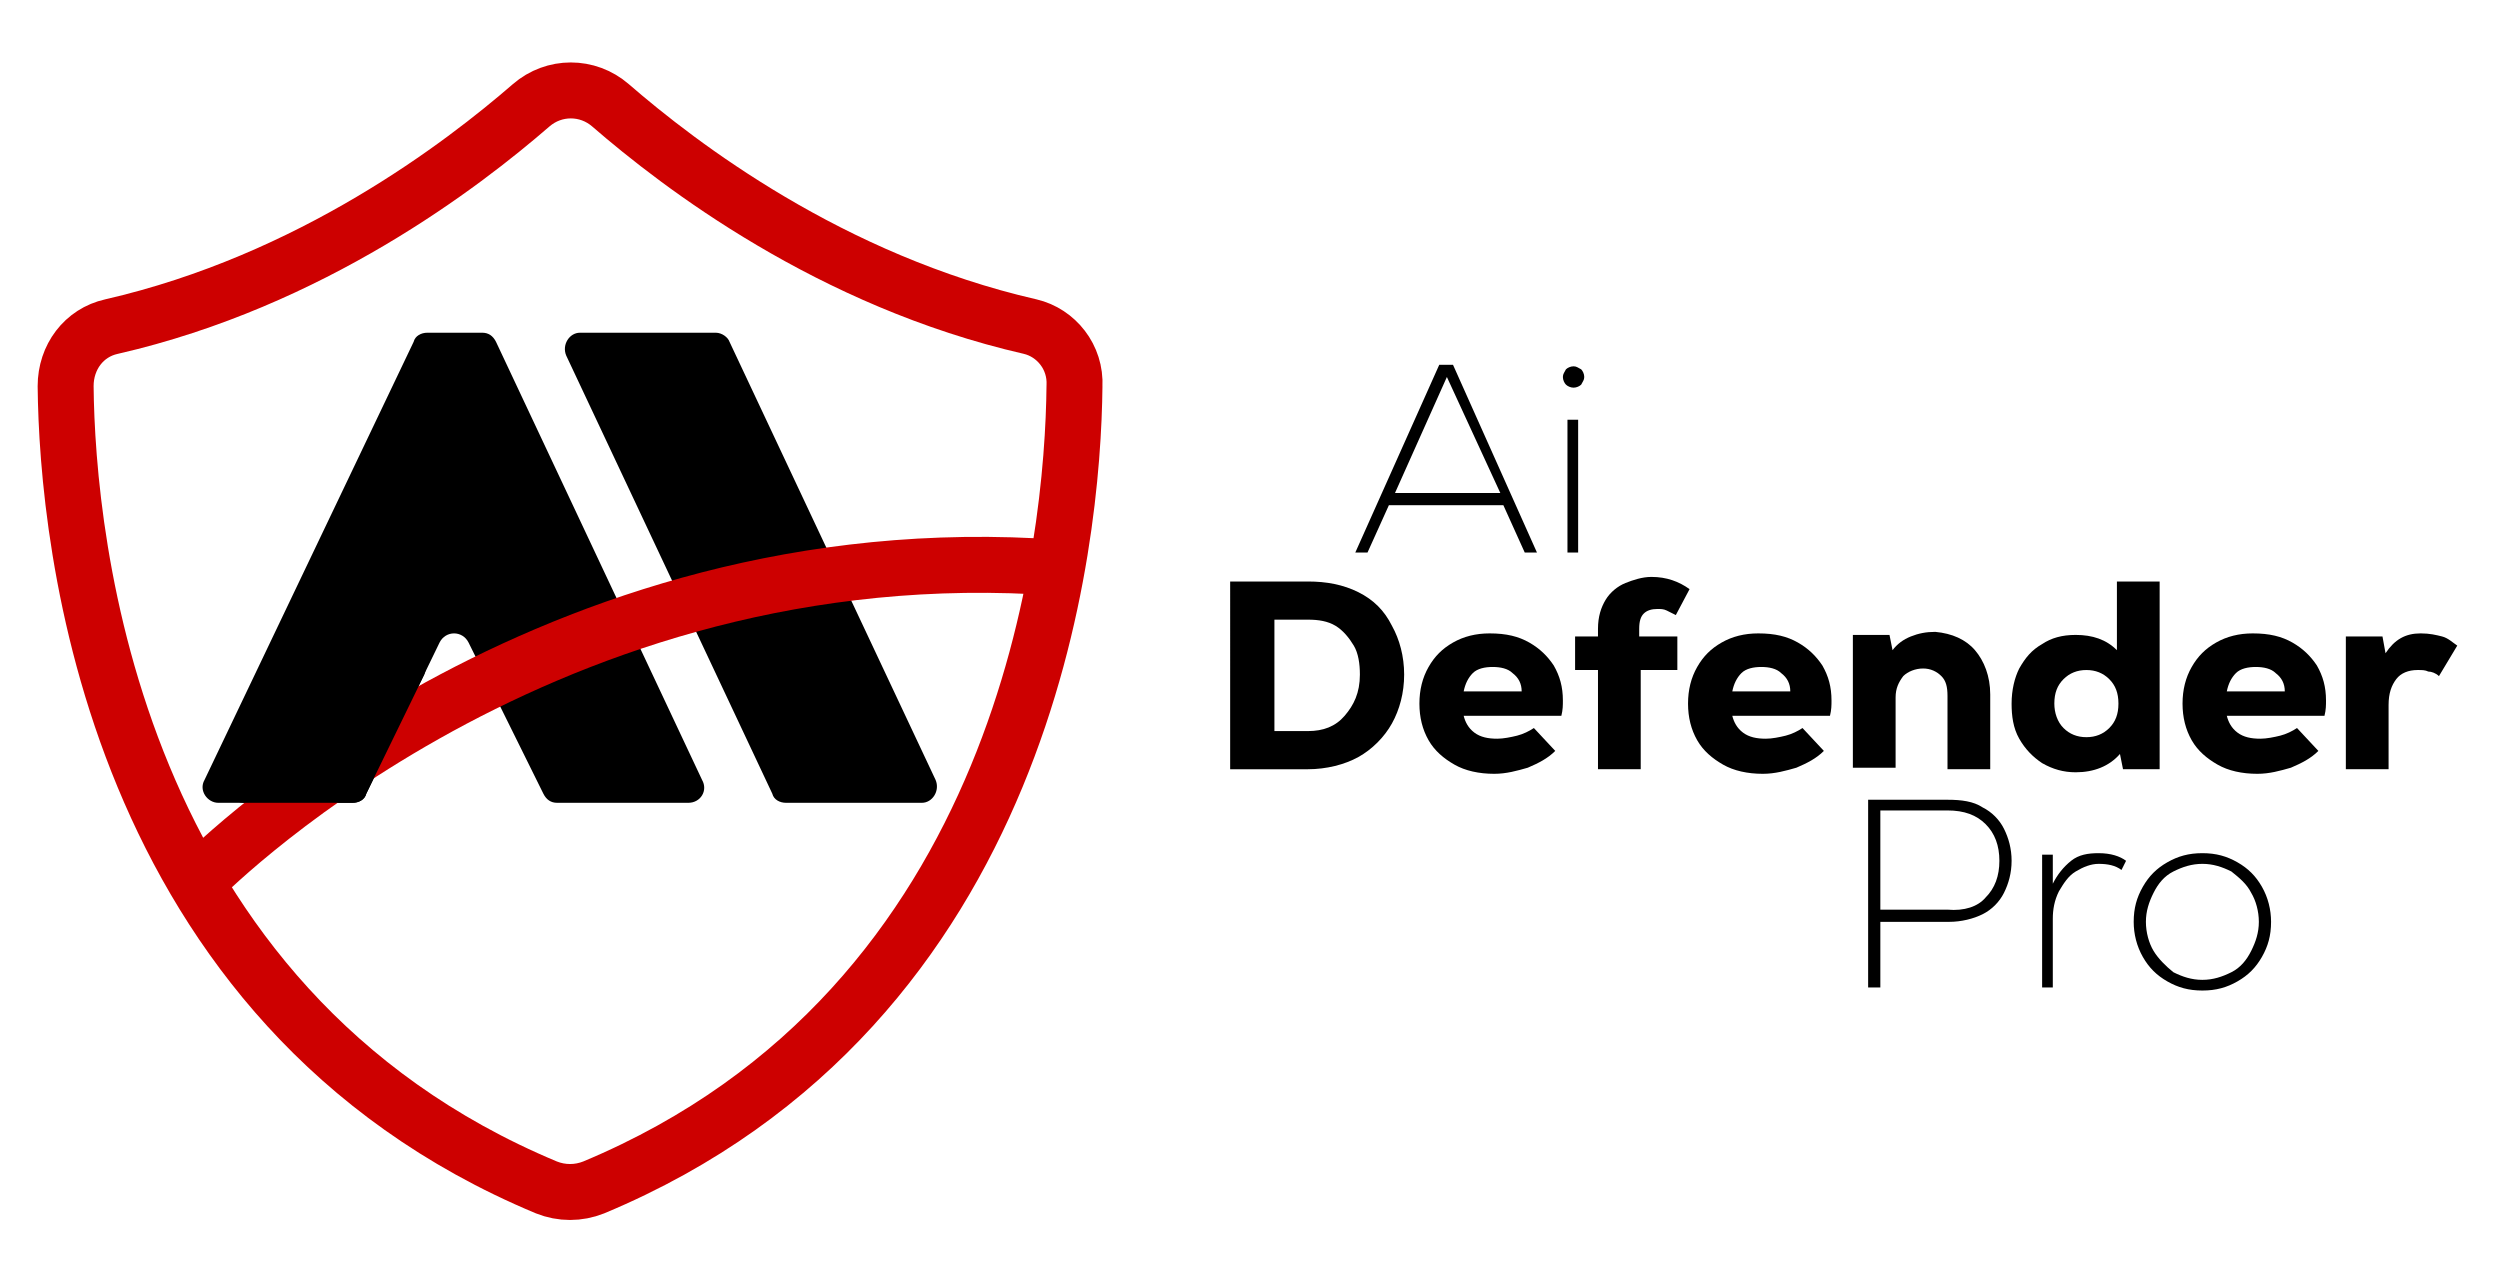
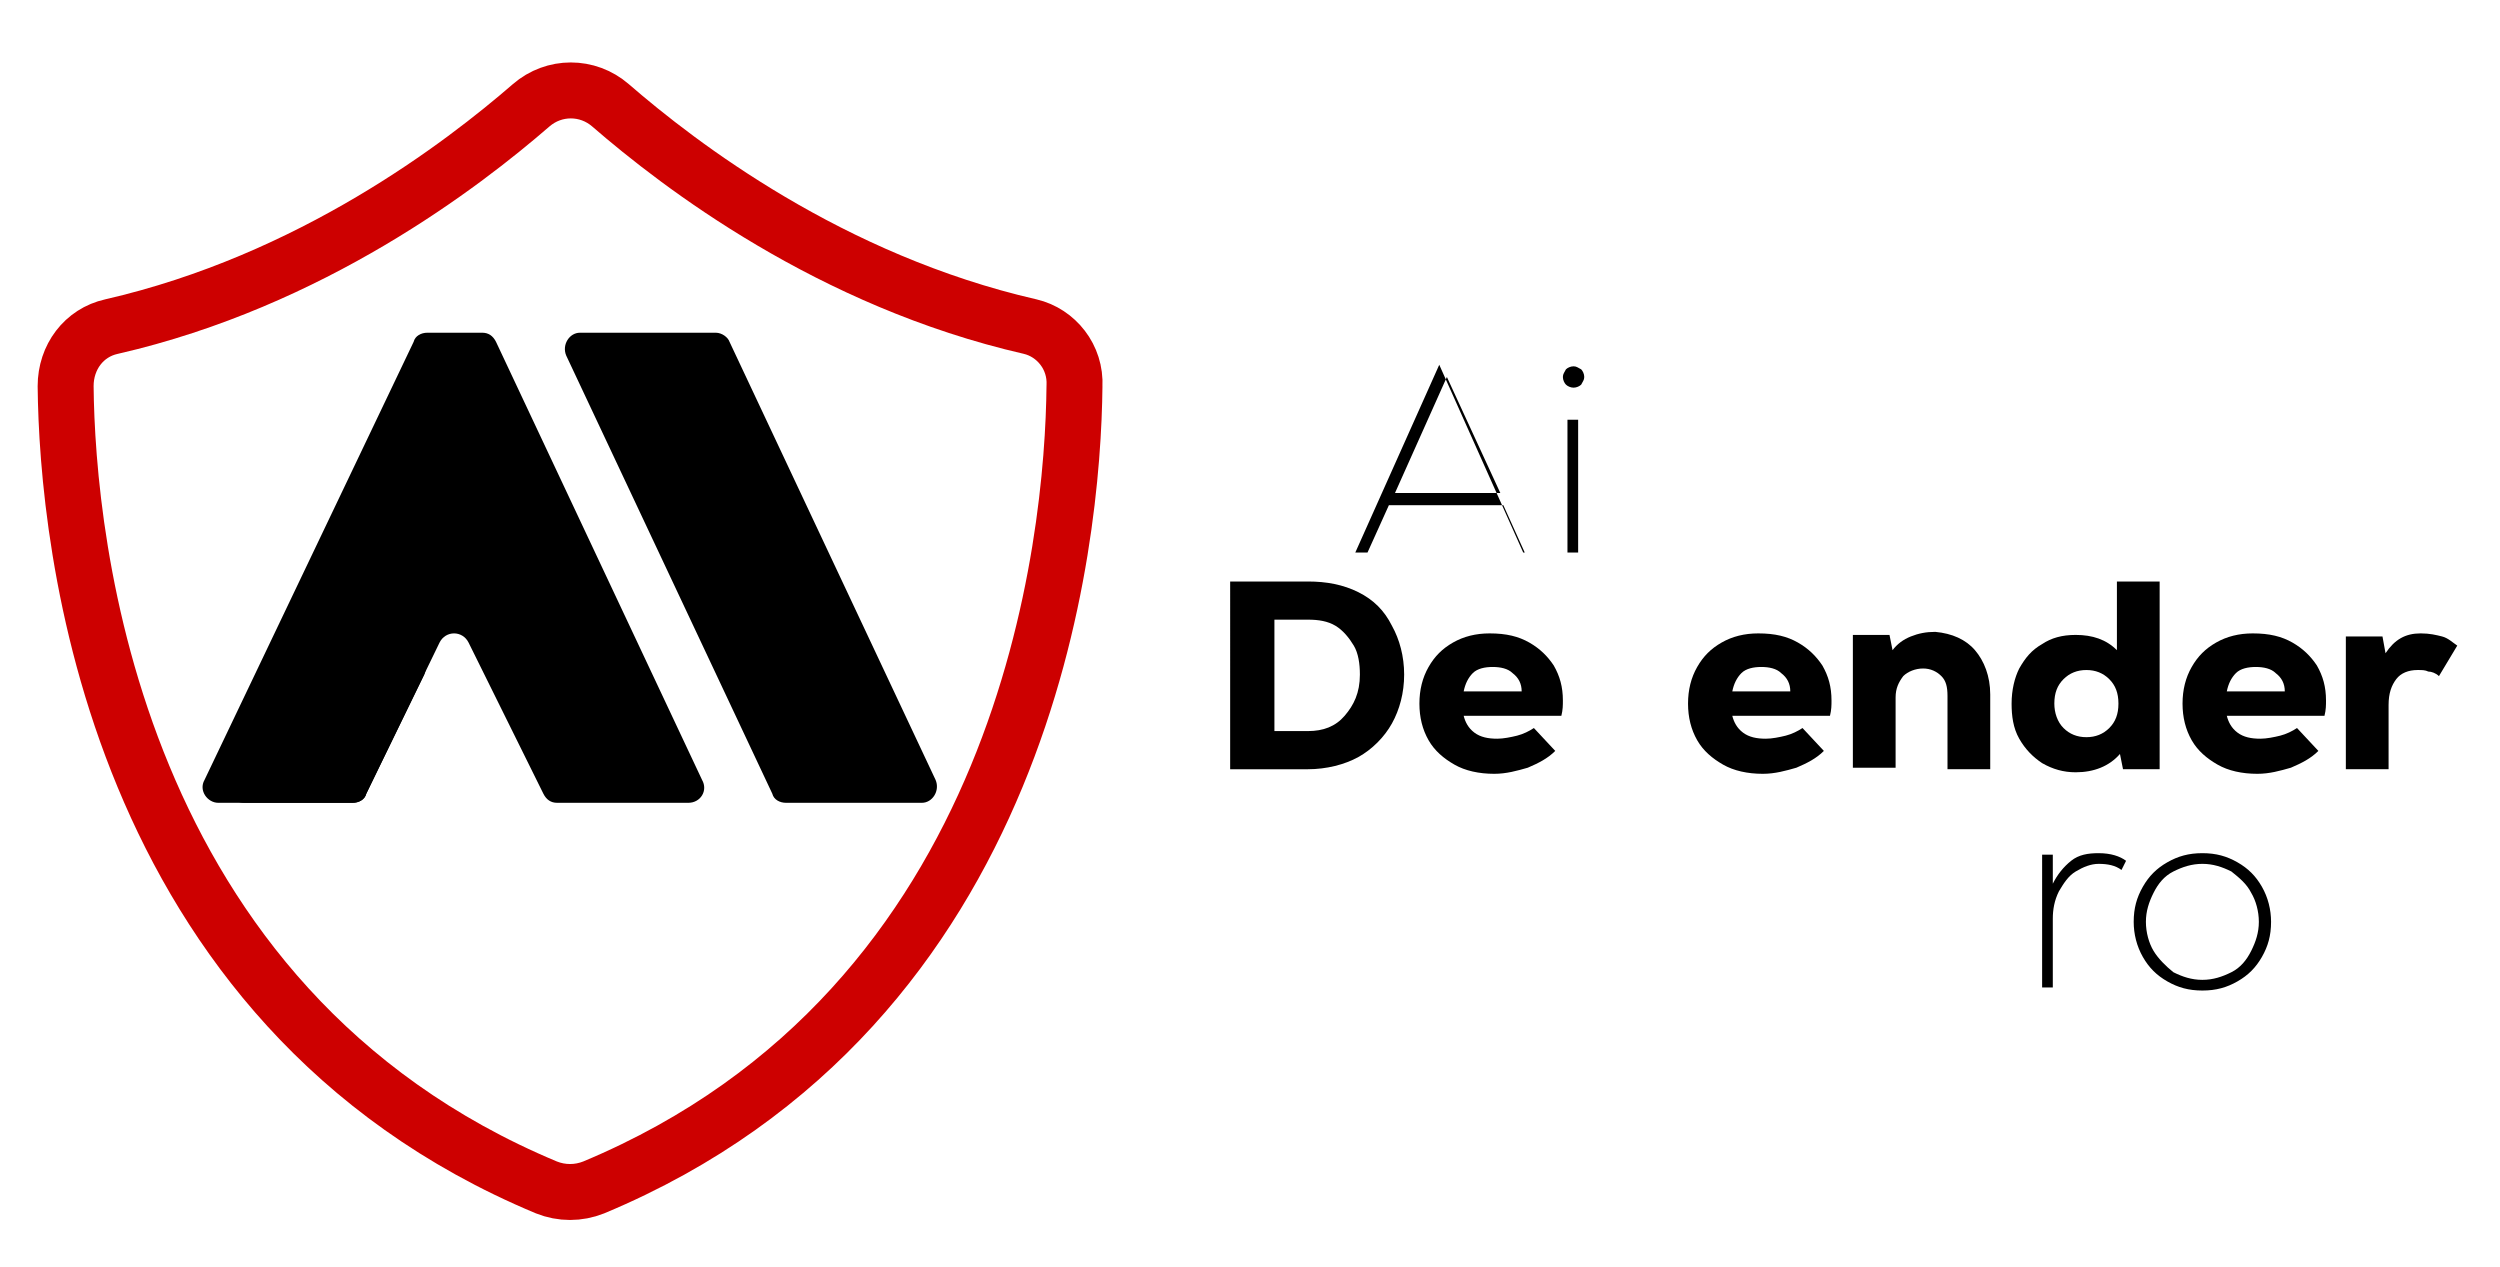
<svg xmlns="http://www.w3.org/2000/svg" version="1.1" id="Layer_1" x="0px" y="0px" viewBox="0 0 163.8 83" style="enable-background:new 0 0 163.8 83;" xml:space="preserve">
  <style type="text/css">
	.st0{fill:none;stroke:#CD0000;stroke-width:3.666;stroke-linecap:round;stroke-miterlimit:10;}
	.st1{fill:none;stroke:#CD0000;stroke-width:3.666;stroke-linecap:round;stroke-linejoin:round;stroke-miterlimit:10;}
</style>
  <g>
    <g>
      <g>
        <path d="M14.3,52.6h8.8c0.4,0,0.8-0.2,0.9-0.6l4.8-9.9c0.4-0.8,1.5-0.8,1.9,0l4.9,9.9c0.2,0.4,0.5,0.6,0.9,0.6h8.6     c0.8,0,1.3-0.8,0.9-1.5L32.5,22.4c-0.2-0.4-0.5-0.6-0.9-0.6h-3.6c-0.4,0-0.8,0.2-0.9,0.6L13.4,51.1C13,51.8,13.6,52.6,14.3,52.6z     " />
      </g>
      <path d="M47.8,22.4l13.5,28.7c0.3,0.7-0.2,1.5-0.9,1.5h-8.9c-0.4,0-0.8-0.2-0.9-0.6L37.1,23.3c-0.3-0.7,0.2-1.5,0.9-1.5h8.9    C47.3,21.8,47.7,22.1,47.8,22.4z" />
    </g>
-     <path class="st0" d="M12.9,57.8c0,0,21.6-22.4,54.9-20.7" />
    <path class="st1" d="M67.5,21.4c-13.1-3-23-10.6-27.5-14.5c-1.5-1.3-3.7-1.3-5.2,0c-4.5,3.9-14.4,11.5-27.5,14.5   c-1.8,0.4-3,2-3,3.9c0.1,10.1,3,40.6,31.5,52.5c1,0.4,2.1,0.4,3.1,0c28.5-11.9,31.4-42.4,31.5-52.5C70.5,23.4,69.2,21.8,67.5,21.4z   " />
    <path d="M16,52.6h7.1c0.4,0,0.8-0.2,0.9-0.6l3.8-7.8c0.3-0.7-0.2-1.5-0.9-1.5h-6.5c-0.4,0-0.7,0.2-0.9,0.5l-4.3,7.8   C14.7,51.8,15.2,52.6,16,52.6z" />
  </g>
  <g>
    <g>
      <g>
        <path d="M89,38.8c1,0.5,1.7,1.2,2.2,2.2c0.5,0.9,0.8,2,0.8,3.2s-0.3,2.3-0.8,3.2c-0.5,0.9-1.3,1.7-2.2,2.2s-2.1,0.8-3.3,0.8h-5.1     V38.1h5.1C86.9,38.1,88,38.3,89,38.8z M88.1,46.9c0.6-0.7,1-1.5,1-2.7c0-0.7-0.1-1.4-0.4-1.9c-0.3-0.5-0.7-1-1.2-1.3     c-0.5-0.3-1.1-0.4-1.8-0.4h-2.2v7.3h2.2C86.7,47.9,87.5,47.6,88.1,46.9z" />
        <path d="M100.2,42.1c0.7,0.4,1.2,0.9,1.6,1.5c0.4,0.7,0.6,1.4,0.6,2.3c0,0.3,0,0.6-0.1,1h-6.4c0.1,0.4,0.3,0.8,0.7,1.1     c0.4,0.3,0.9,0.4,1.5,0.4c0.4,0,0.9-0.1,1.3-0.2c0.4-0.1,0.8-0.3,1.1-0.5l1.4,1.5c-0.5,0.5-1.1,0.8-1.8,1.1     c-0.7,0.2-1.4,0.4-2.2,0.4c-1,0-1.9-0.2-2.6-0.6c-0.7-0.4-1.3-0.9-1.7-1.6c-0.4-0.7-0.6-1.5-0.6-2.4c0-0.9,0.2-1.7,0.6-2.4     c0.4-0.7,0.9-1.2,1.6-1.6c0.7-0.4,1.5-0.6,2.4-0.6C98.7,41.5,99.5,41.7,100.2,42.1z M96.5,44.1c-0.3,0.3-0.5,0.7-0.6,1.2h3.8     c0-0.5-0.2-0.9-0.6-1.2c-0.3-0.3-0.8-0.4-1.3-0.4C97.3,43.7,96.8,43.8,96.5,44.1z" />
-         <path d="M107.5,41.7h2.4v2.2h-2.4v6.5h-2.8v-6.5h-1.5v-2.2h1.5v-0.5c0-0.8,0.2-1.4,0.5-1.9c0.3-0.5,0.8-0.9,1.3-1.1     c0.5-0.2,1.1-0.4,1.7-0.4c1,0,1.8,0.3,2.5,0.8l-0.9,1.7c-0.2-0.1-0.4-0.2-0.6-0.3c-0.2-0.1-0.4-0.1-0.6-0.1     c-0.4,0-0.7,0.1-0.9,0.3c-0.2,0.2-0.3,0.5-0.3,1V41.7z" />
        <path d="M117.8,42.1c0.7,0.4,1.2,0.9,1.6,1.5c0.4,0.7,0.6,1.4,0.6,2.3c0,0.3,0,0.6-0.1,1h-6.4c0.1,0.4,0.3,0.8,0.7,1.1     c0.4,0.3,0.9,0.4,1.5,0.4c0.4,0,0.9-0.1,1.3-0.2c0.4-0.1,0.8-0.3,1.1-0.5l1.4,1.5c-0.5,0.5-1.1,0.8-1.8,1.1     c-0.7,0.2-1.4,0.4-2.2,0.4c-1,0-1.9-0.2-2.6-0.6c-0.7-0.4-1.3-0.9-1.7-1.6c-0.4-0.7-0.6-1.5-0.6-2.4c0-0.9,0.2-1.7,0.6-2.4     c0.4-0.7,0.9-1.2,1.6-1.6c0.7-0.4,1.5-0.6,2.4-0.6C116.3,41.5,117.1,41.7,117.8,42.1z M114.1,44.1c-0.3,0.3-0.5,0.7-0.6,1.2h3.8     c0-0.5-0.2-0.9-0.6-1.2c-0.3-0.3-0.8-0.4-1.3-0.4C114.9,43.7,114.4,43.8,114.1,44.1z" />
        <path d="M129.4,42.6c0.6,0.7,1,1.7,1,2.9v4.9h-2.8v-4.8c0-0.6-0.1-1-0.4-1.3c-0.3-0.3-0.7-0.5-1.2-0.5c-0.5,0-1,0.2-1.3,0.5     c-0.3,0.4-0.5,0.8-0.5,1.4v4.6h-2.8v-8.7h2.4l0.2,1c0.3-0.4,0.7-0.7,1.2-0.9s1-0.3,1.6-0.3C127.9,41.5,128.8,41.9,129.4,42.6z" />
        <path d="M141.5,38.1v12.3h-2.4l-0.2-1c-0.7,0.8-1.7,1.2-2.9,1.2c-0.8,0-1.5-0.2-2.2-0.6c-0.6-0.4-1.1-0.9-1.5-1.6     c-0.4-0.7-0.5-1.5-0.5-2.3c0-0.9,0.2-1.7,0.5-2.3c0.4-0.7,0.8-1.2,1.5-1.6c0.6-0.4,1.3-0.6,2.2-0.6c1.1,0,2,0.3,2.7,1v-4.5H141.5     z M138.2,47.7c0.4-0.4,0.6-0.9,0.6-1.6c0-0.7-0.2-1.2-0.6-1.6c-0.4-0.4-0.9-0.6-1.5-0.6c-0.6,0-1.1,0.2-1.5,0.6     c-0.4,0.4-0.6,0.9-0.6,1.6c0,0.6,0.2,1.2,0.6,1.6c0.4,0.4,0.9,0.6,1.5,0.6C137.3,48.3,137.8,48.1,138.2,47.7z" />
        <path d="M150.2,42.1c0.7,0.4,1.2,0.9,1.6,1.5c0.4,0.7,0.6,1.4,0.6,2.3c0,0.3,0,0.6-0.1,1h-6.4c0.1,0.4,0.3,0.8,0.7,1.1     c0.4,0.3,0.9,0.4,1.5,0.4c0.4,0,0.9-0.1,1.3-0.2c0.4-0.1,0.8-0.3,1.1-0.5l1.4,1.5c-0.5,0.5-1.1,0.8-1.8,1.1     c-0.7,0.2-1.4,0.4-2.2,0.4c-1,0-1.9-0.2-2.6-0.6c-0.7-0.4-1.3-0.9-1.7-1.6c-0.4-0.7-0.6-1.5-0.6-2.4c0-0.9,0.2-1.7,0.6-2.4     c0.4-0.7,0.9-1.2,1.6-1.6c0.7-0.4,1.5-0.6,2.4-0.6C148.7,41.5,149.5,41.7,150.2,42.1z M146.5,44.1c-0.3,0.3-0.5,0.7-0.6,1.2h3.8     c0-0.5-0.2-0.9-0.6-1.2c-0.3-0.3-0.8-0.4-1.3-0.4C147.3,43.7,146.8,43.8,146.5,44.1z" />
        <path d="M160,41.7c0.4,0.1,0.7,0.4,1,0.6l-1.2,2c-0.2-0.2-0.5-0.3-0.7-0.3c-0.2-0.1-0.4-0.1-0.7-0.1c-0.6,0-1.1,0.2-1.4,0.6     c-0.3,0.4-0.5,0.9-0.5,1.7v4.2h-2.8v-8.7h2.4l0.2,1.1c0.6-0.9,1.3-1.3,2.3-1.3C159.2,41.5,159.6,41.6,160,41.7z" />
      </g>
    </g>
    <g>
      <g>
-         <path d="M129.9,52.9c0.6,0.3,1.1,0.8,1.4,1.4c0.3,0.6,0.5,1.3,0.5,2.1c0,0.8-0.2,1.5-0.5,2.1c-0.3,0.6-0.8,1.1-1.4,1.4     c-0.6,0.3-1.4,0.5-2.2,0.5h-4.5v4.3h-0.8V52.4h5.2C128.5,52.4,129.3,52.5,129.9,52.9z M130.1,58.8c0.6-0.6,0.9-1.4,0.9-2.4     s-0.3-1.8-0.9-2.4c-0.6-0.6-1.4-0.9-2.5-0.9h-4.4v6.5h4.4C128.7,59.7,129.6,59.4,130.1,58.8z" />
        <path d="M139.3,56.4L139,57c-0.4-0.3-0.9-0.4-1.5-0.4c-0.5,0-1,0.2-1.5,0.5c-0.5,0.3-0.8,0.8-1.1,1.3c-0.3,0.6-0.4,1.2-0.4,1.8     v4.5h-0.7V56h0.7v1.9c0.3-0.6,0.7-1.1,1.2-1.5c0.5-0.4,1.1-0.5,1.8-0.5C138.3,55.9,138.9,56.1,139.3,56.4z" />
        <path d="M142,64.3c-0.7-0.4-1.2-0.9-1.6-1.6c-0.4-0.7-0.6-1.5-0.6-2.3c0-0.9,0.2-1.6,0.6-2.3c0.4-0.7,0.9-1.2,1.6-1.6     c0.7-0.4,1.4-0.6,2.3-0.6c0.9,0,1.6,0.2,2.3,0.6s1.2,0.9,1.6,1.6c0.4,0.7,0.6,1.5,0.6,2.3c0,0.9-0.2,1.6-0.6,2.3     c-0.4,0.7-0.9,1.2-1.6,1.6c-0.7,0.4-1.4,0.6-2.3,0.6C143.4,64.9,142.7,64.7,142,64.3z M146.2,63.7c0.6-0.3,1-0.8,1.3-1.4     c0.3-0.6,0.5-1.2,0.5-1.9c0-0.7-0.2-1.4-0.5-1.9c-0.3-0.6-0.8-1-1.3-1.4c-0.6-0.3-1.2-0.5-1.9-0.5s-1.3,0.2-1.9,0.5     c-0.6,0.3-1,0.8-1.3,1.4c-0.3,0.6-0.5,1.2-0.5,1.9c0,0.7,0.2,1.4,0.5,1.9s0.8,1,1.3,1.4c0.6,0.3,1.2,0.5,1.9,0.5     S145.6,64,146.2,63.7z" />
      </g>
    </g>
    <g>
      <g>
-         <path d="M99.9,36.2l-1.4-3.1H91l-1.4,3.1h-0.8l5.5-12.3h0.9l5.5,12.3H99.9z M94.8,24.7l-3.4,7.6h6.9L94.8,24.7z" />
+         <path d="M99.9,36.2l-1.4-3.1H91l-1.4,3.1h-0.8l5.5-12.3l5.5,12.3H99.9z M94.8,24.7l-3.4,7.6h6.9L94.8,24.7z" />
        <path d="M102.6,25.2c-0.1-0.1-0.2-0.3-0.2-0.5c0-0.2,0.1-0.3,0.2-0.5c0.1-0.1,0.3-0.2,0.5-0.2c0.2,0,0.3,0.1,0.5,0.2     c0.1,0.1,0.2,0.3,0.2,0.5c0,0.2-0.1,0.3-0.2,0.5c-0.1,0.1-0.3,0.2-0.5,0.2C102.9,25.4,102.7,25.3,102.6,25.2z M102.7,27.5h0.7     v8.7h-0.7V27.5z" />
      </g>
    </g>
  </g>
</svg>